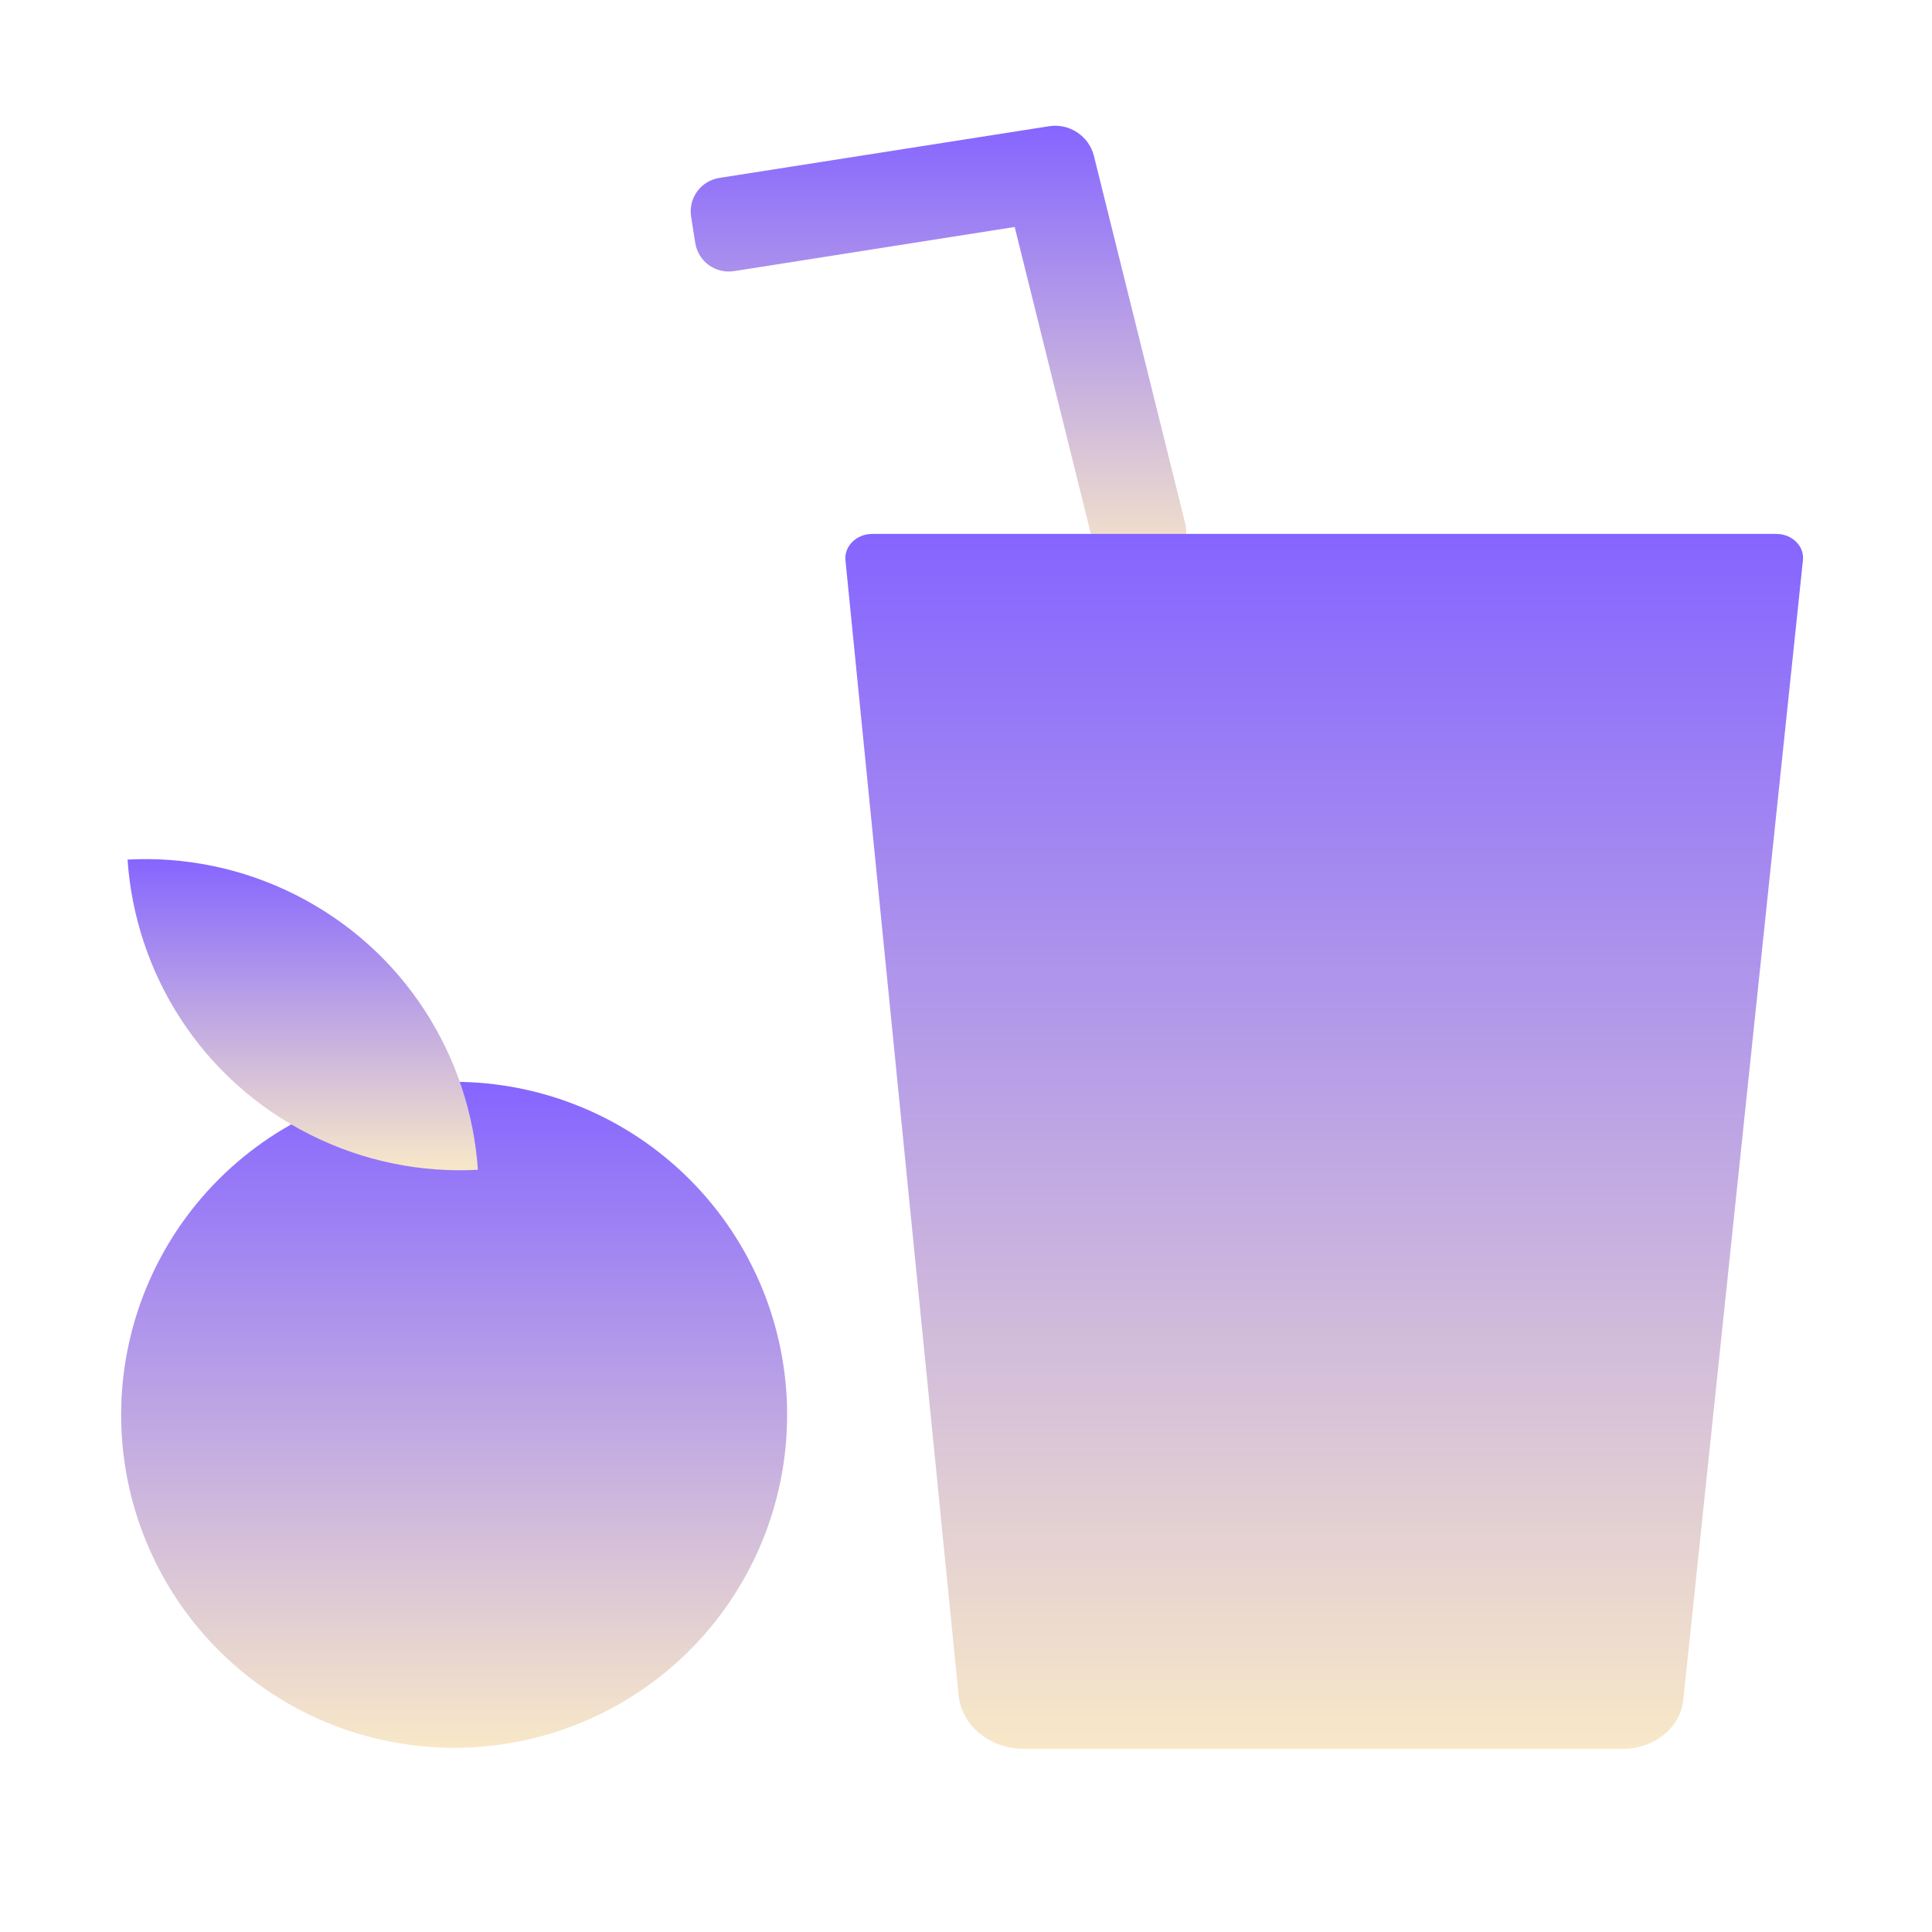
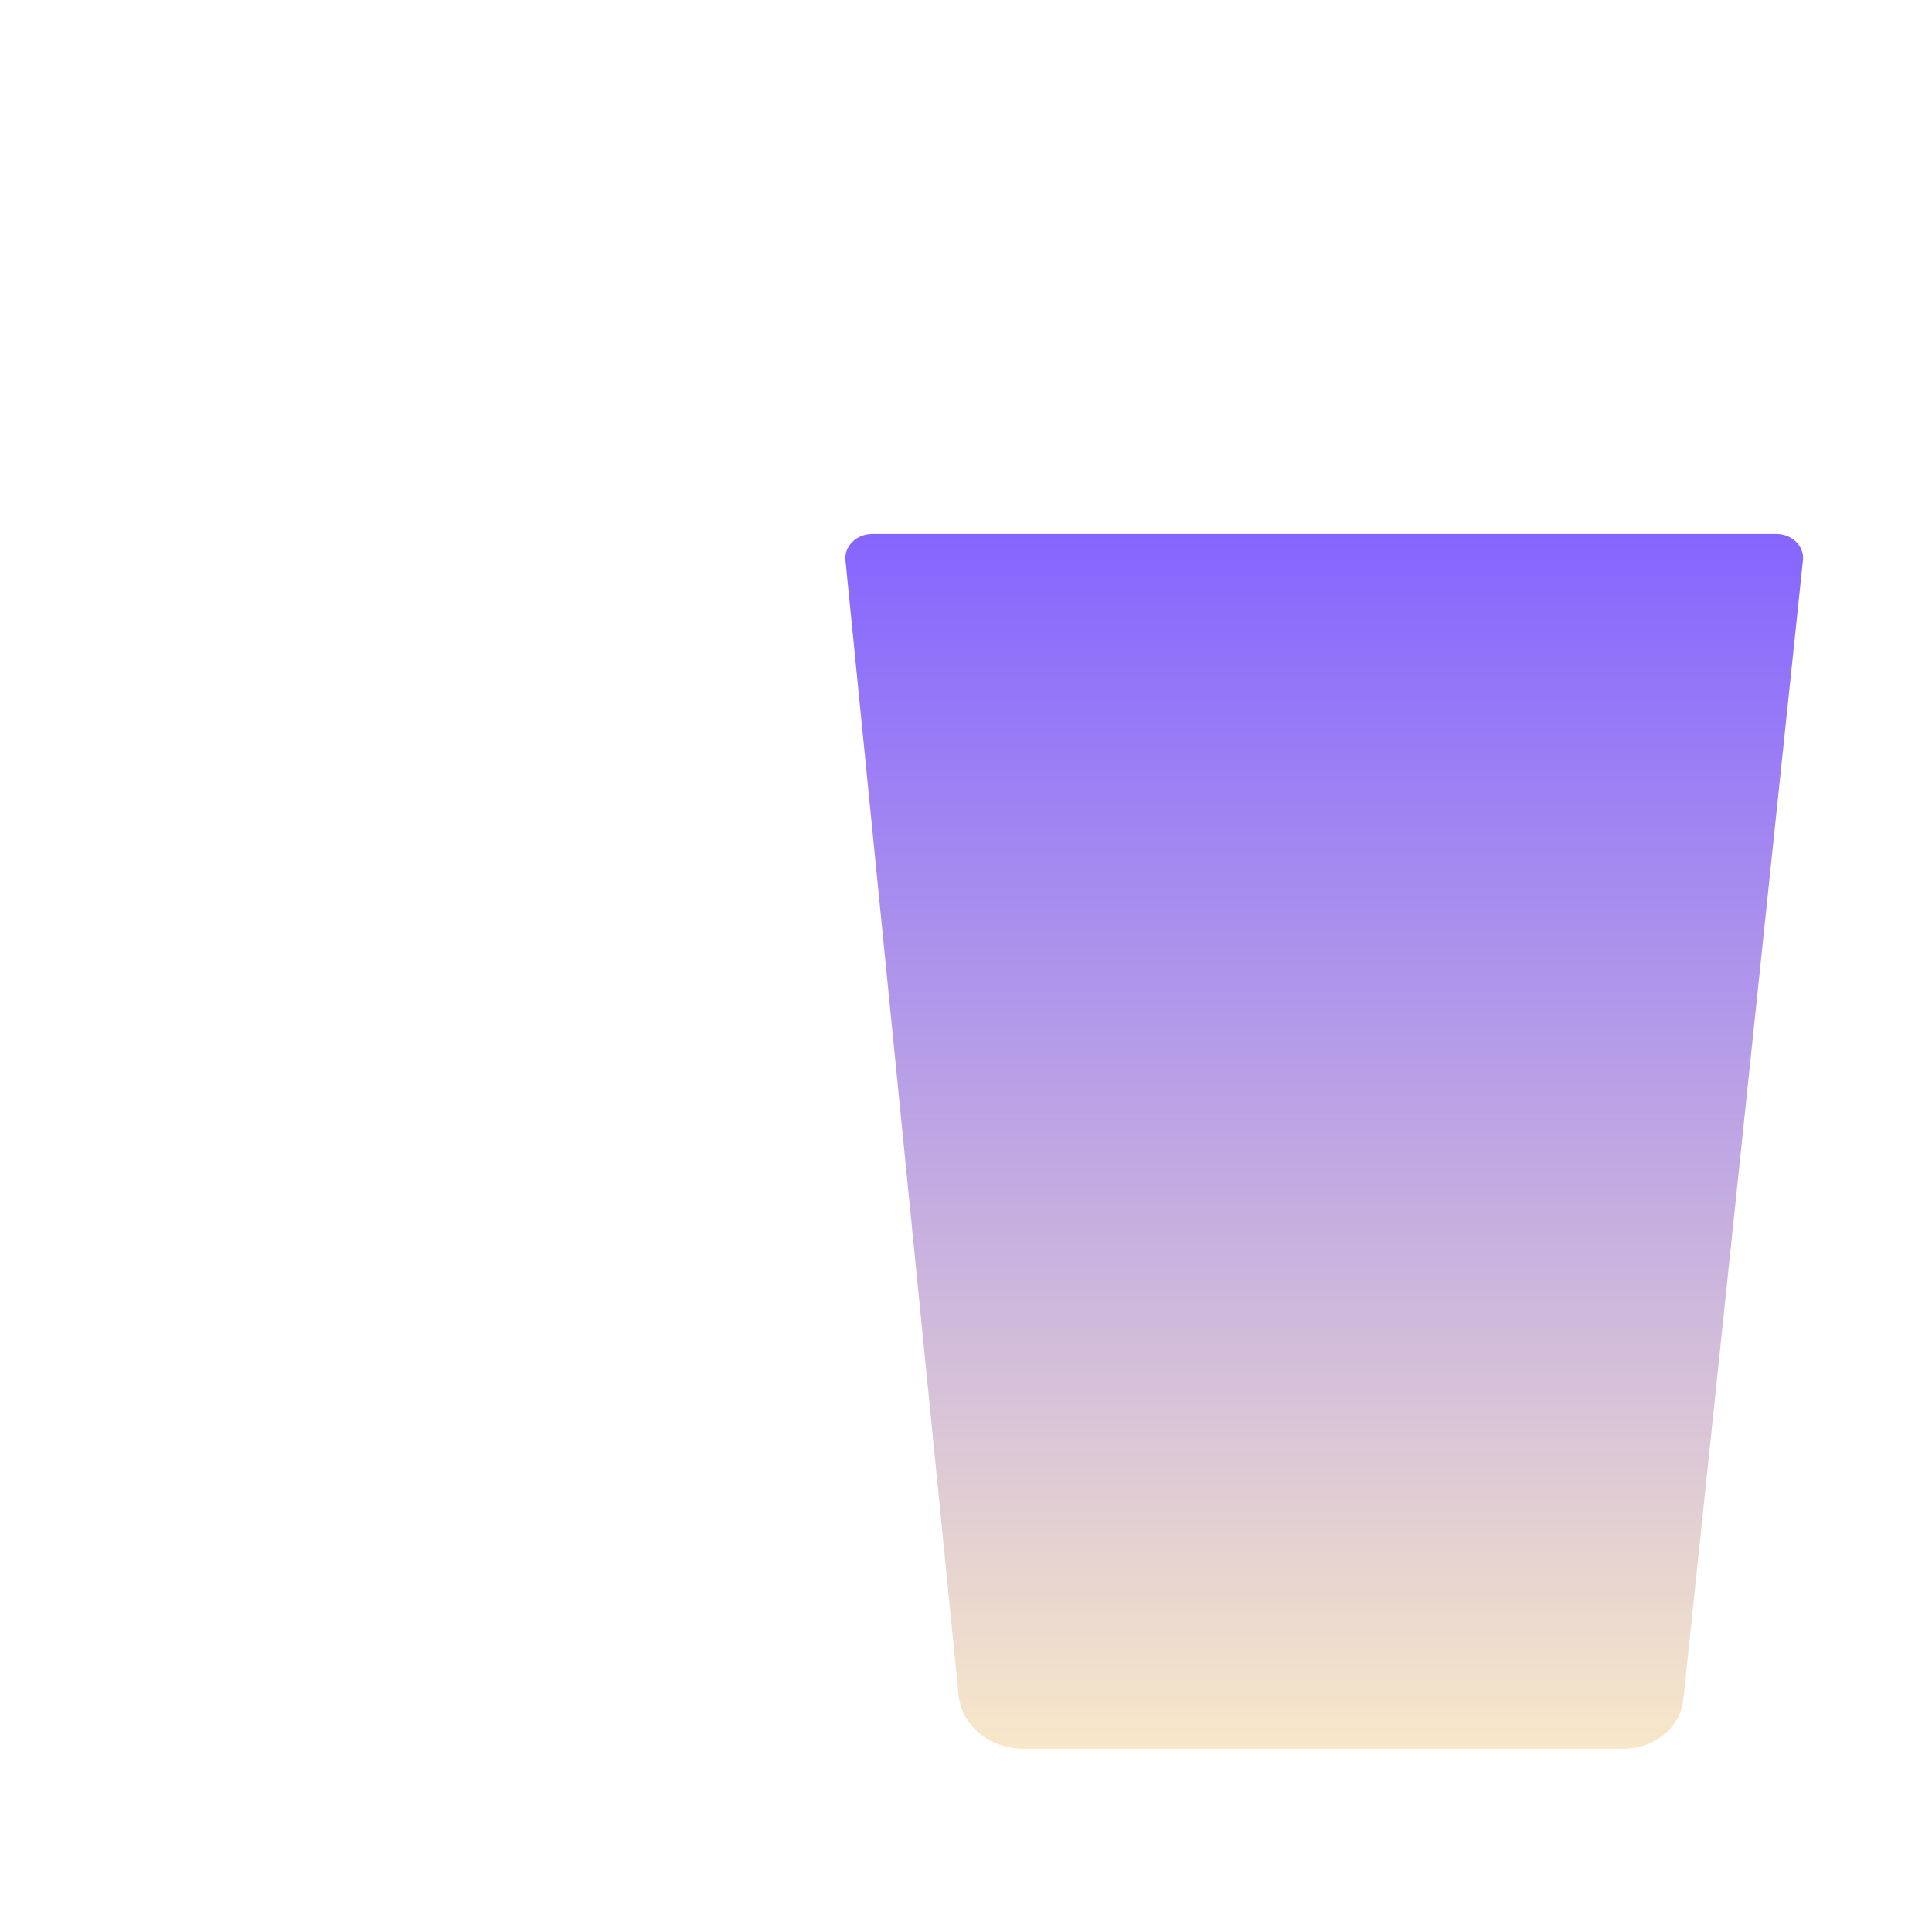
<svg xmlns="http://www.w3.org/2000/svg" width="50" height="50" viewBox="0 0 50 50" fill="none">
  <g id="Food &amp; Drink">
-     <path id="Vector" d="M28.311 14.136L26.26 5.874L18.994 7.017C18.516 7.09 18.071 6.768 17.993 6.289L17.886 5.606C17.812 5.127 18.135 4.683 18.613 4.605L27.148 3.267C27.676 3.184 28.184 3.521 28.311 4.038L30.674 13.55C30.791 14.019 30.503 14.492 30.034 14.61L29.365 14.775C28.901 14.893 28.423 14.605 28.311 14.136Z" fill="url(#paint0_linear_3033_944)" />
-     <path id="Vector_2" d="M3.135 36.616C3.135 37.748 3.358 38.869 3.791 39.914C4.224 40.96 4.859 41.91 5.659 42.71C6.459 43.51 7.409 44.145 8.455 44.578C9.501 45.011 10.621 45.234 11.753 45.234C12.885 45.234 14.005 45.011 15.051 44.578C16.097 44.145 17.047 43.51 17.847 42.71C18.647 41.91 19.282 40.96 19.715 39.914C20.148 38.869 20.371 37.748 20.371 36.616C20.371 34.331 19.463 32.139 17.847 30.522C16.231 28.906 14.039 27.998 11.753 27.998C9.467 27.998 7.275 28.906 5.659 30.522C4.043 32.139 3.135 34.331 3.135 36.616Z" fill="url(#paint1_linear_3033_944)" />
-     <path id="Vector_3" d="M8.018 29.361C9.414 30.064 10.913 30.352 12.368 30.274C12.168 27.339 10.469 24.58 7.651 23.159C6.255 22.456 4.756 22.168 3.301 22.246C3.501 25.186 5.2 27.94 8.018 29.361Z" fill="url(#paint2_linear_3033_944)" />
    <path id="Vector_4" d="M42.012 45.259H26.494C25.615 45.259 24.888 44.658 24.809 43.877L21.88 14.497C21.846 14.136 22.163 13.818 22.573 13.818H45.972C46.382 13.818 46.699 14.136 46.66 14.497L43.564 43.989C43.491 44.707 42.817 45.259 42.012 45.259Z" fill="url(#paint3_linear_3033_944)" />
  </g>
  <defs>
    <linearGradient id="paint0_linear_3033_944" x1="24.288" y1="3.254" x2="24.288" y2="14.802" gradientUnits="userSpaceOnUse">
      <stop stop-color="#8565FF" />
      <stop offset="1" stop-color="#F8E8C8" />
    </linearGradient>
    <linearGradient id="paint1_linear_3033_944" x1="11.753" y1="27.998" x2="11.753" y2="45.234" gradientUnits="userSpaceOnUse">
      <stop stop-color="#8565FF" />
      <stop offset="1" stop-color="#F8E8C8" />
    </linearGradient>
    <linearGradient id="paint2_linear_3033_944" x1="7.834" y1="22.234" x2="7.834" y2="30.286" gradientUnits="userSpaceOnUse">
      <stop stop-color="#8565FF" />
      <stop offset="1" stop-color="#F8E8C8" />
    </linearGradient>
    <linearGradient id="paint3_linear_3033_944" x1="34.27" y1="13.818" x2="34.27" y2="45.259" gradientUnits="userSpaceOnUse">
      <stop stop-color="#8565FF" />
      <stop offset="1" stop-color="#F8E8C8" />
    </linearGradient>
  </defs>
</svg>